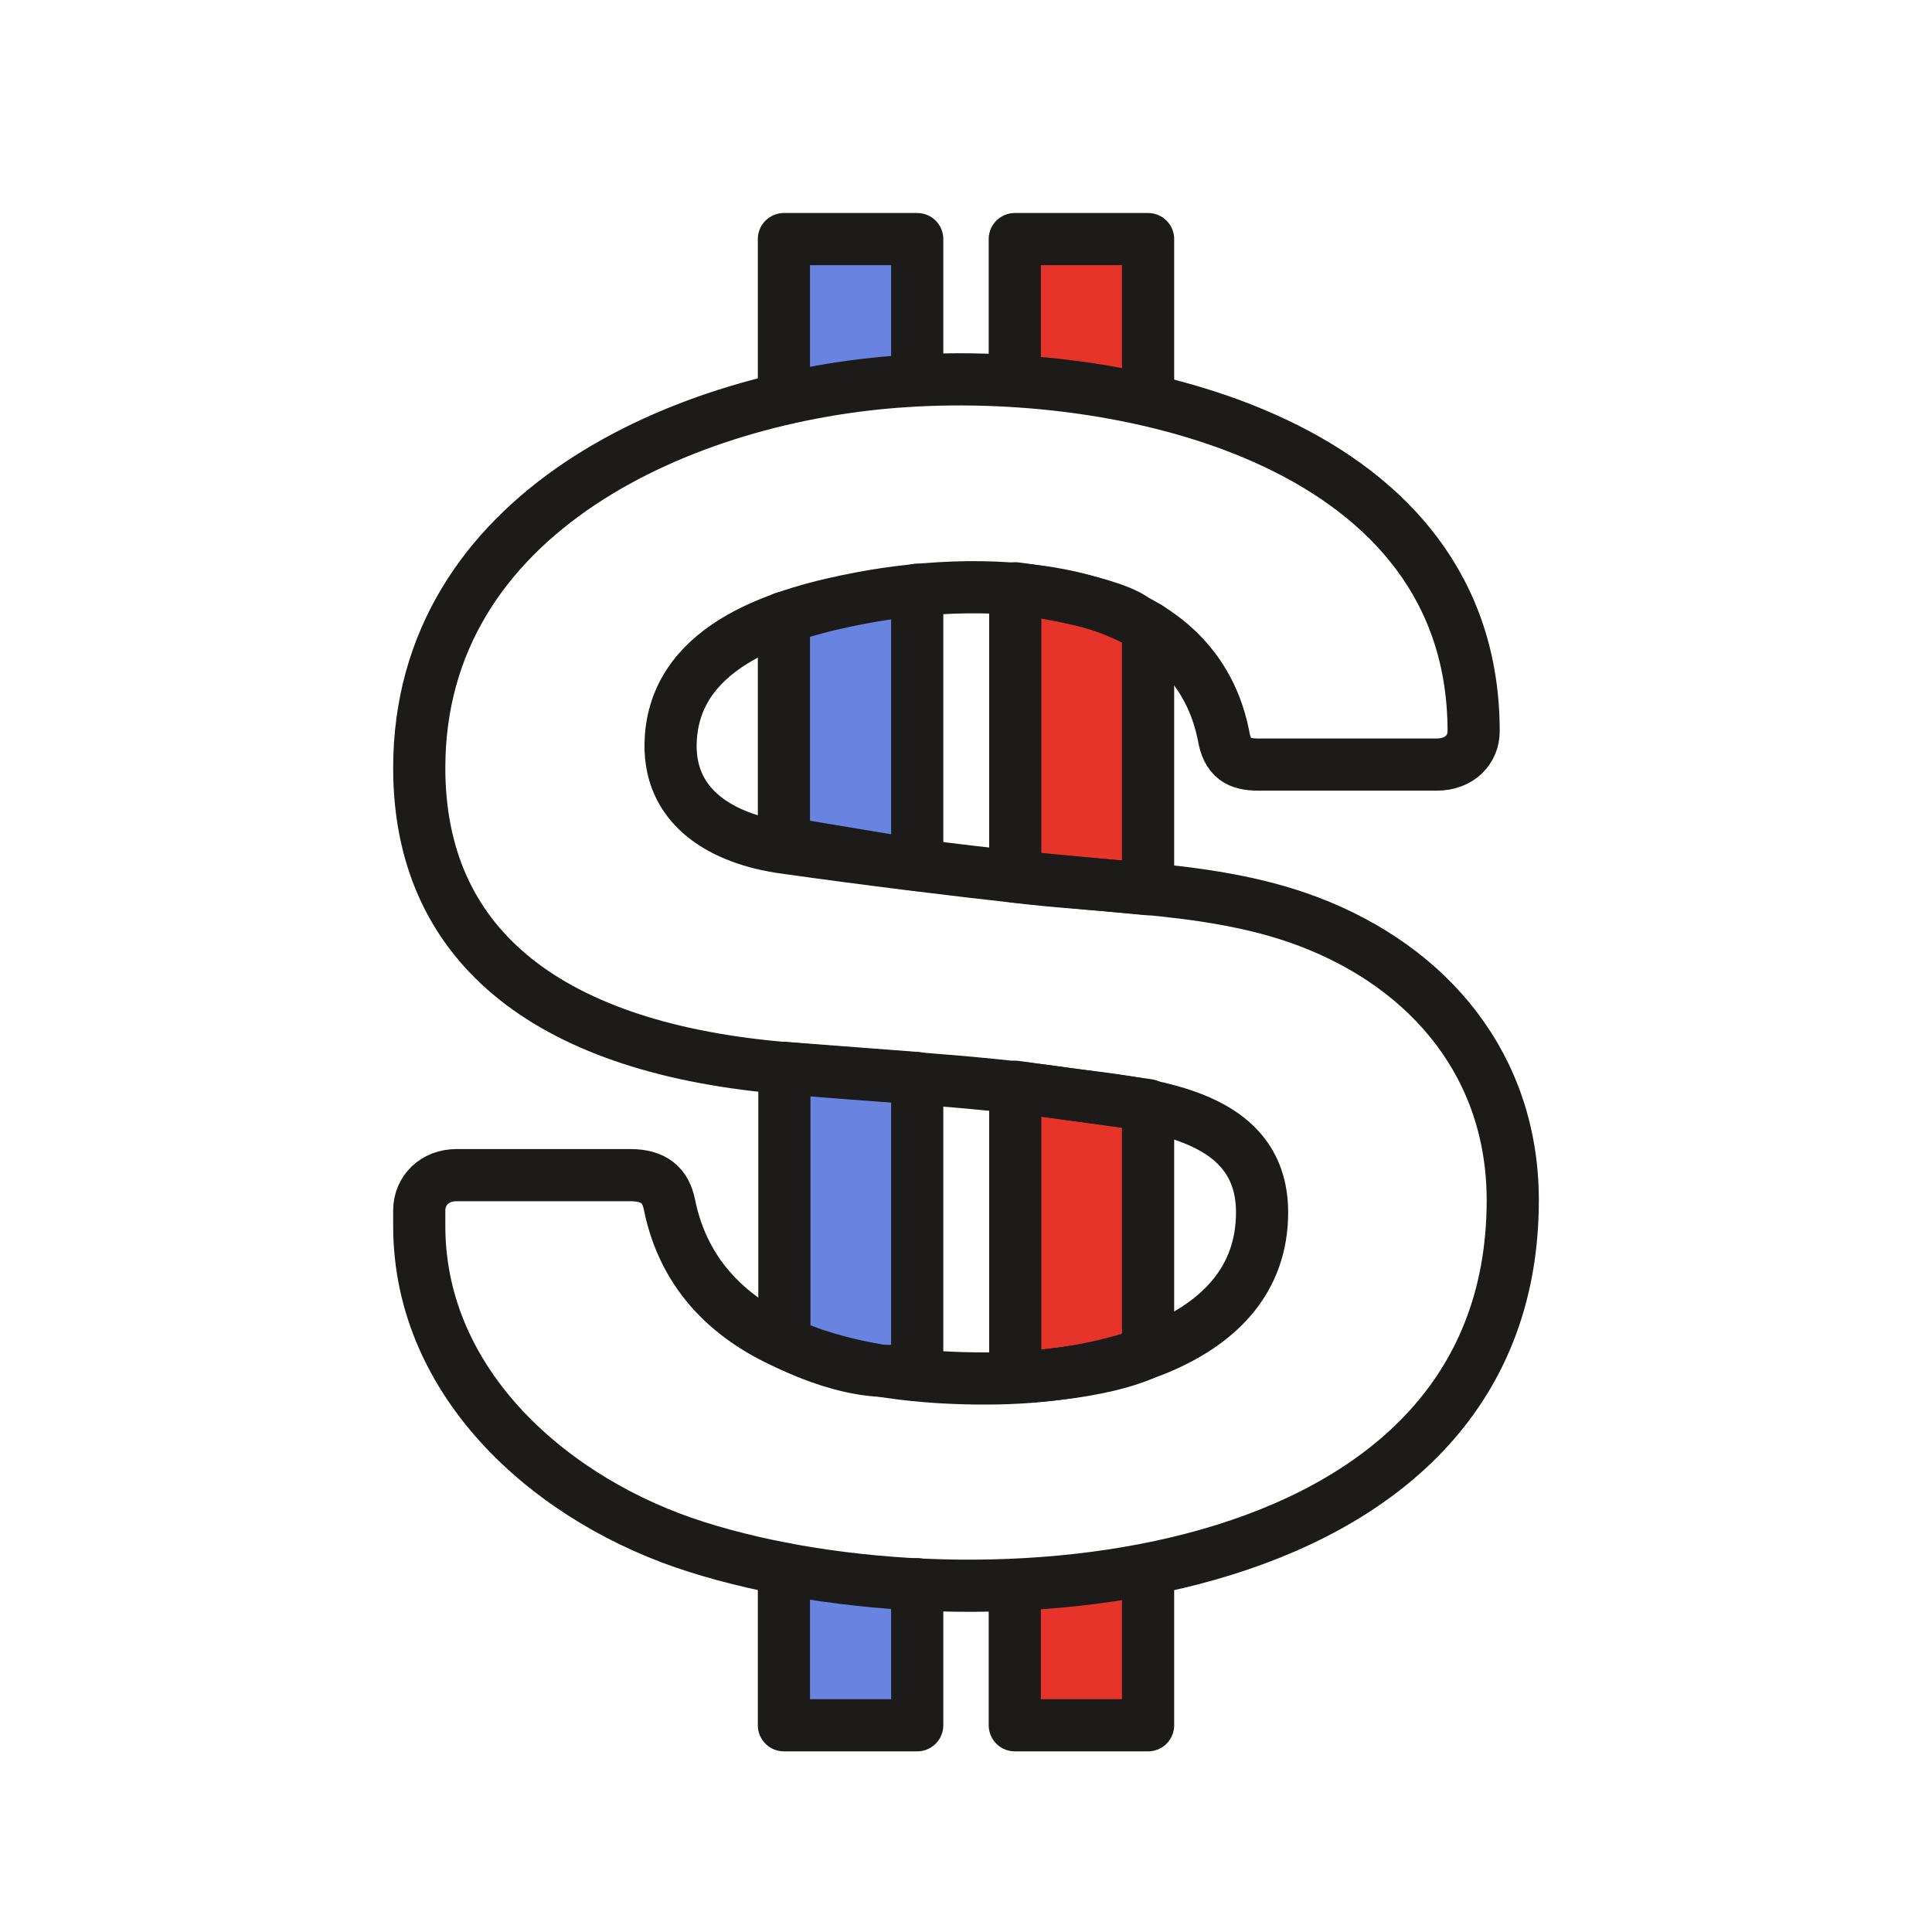
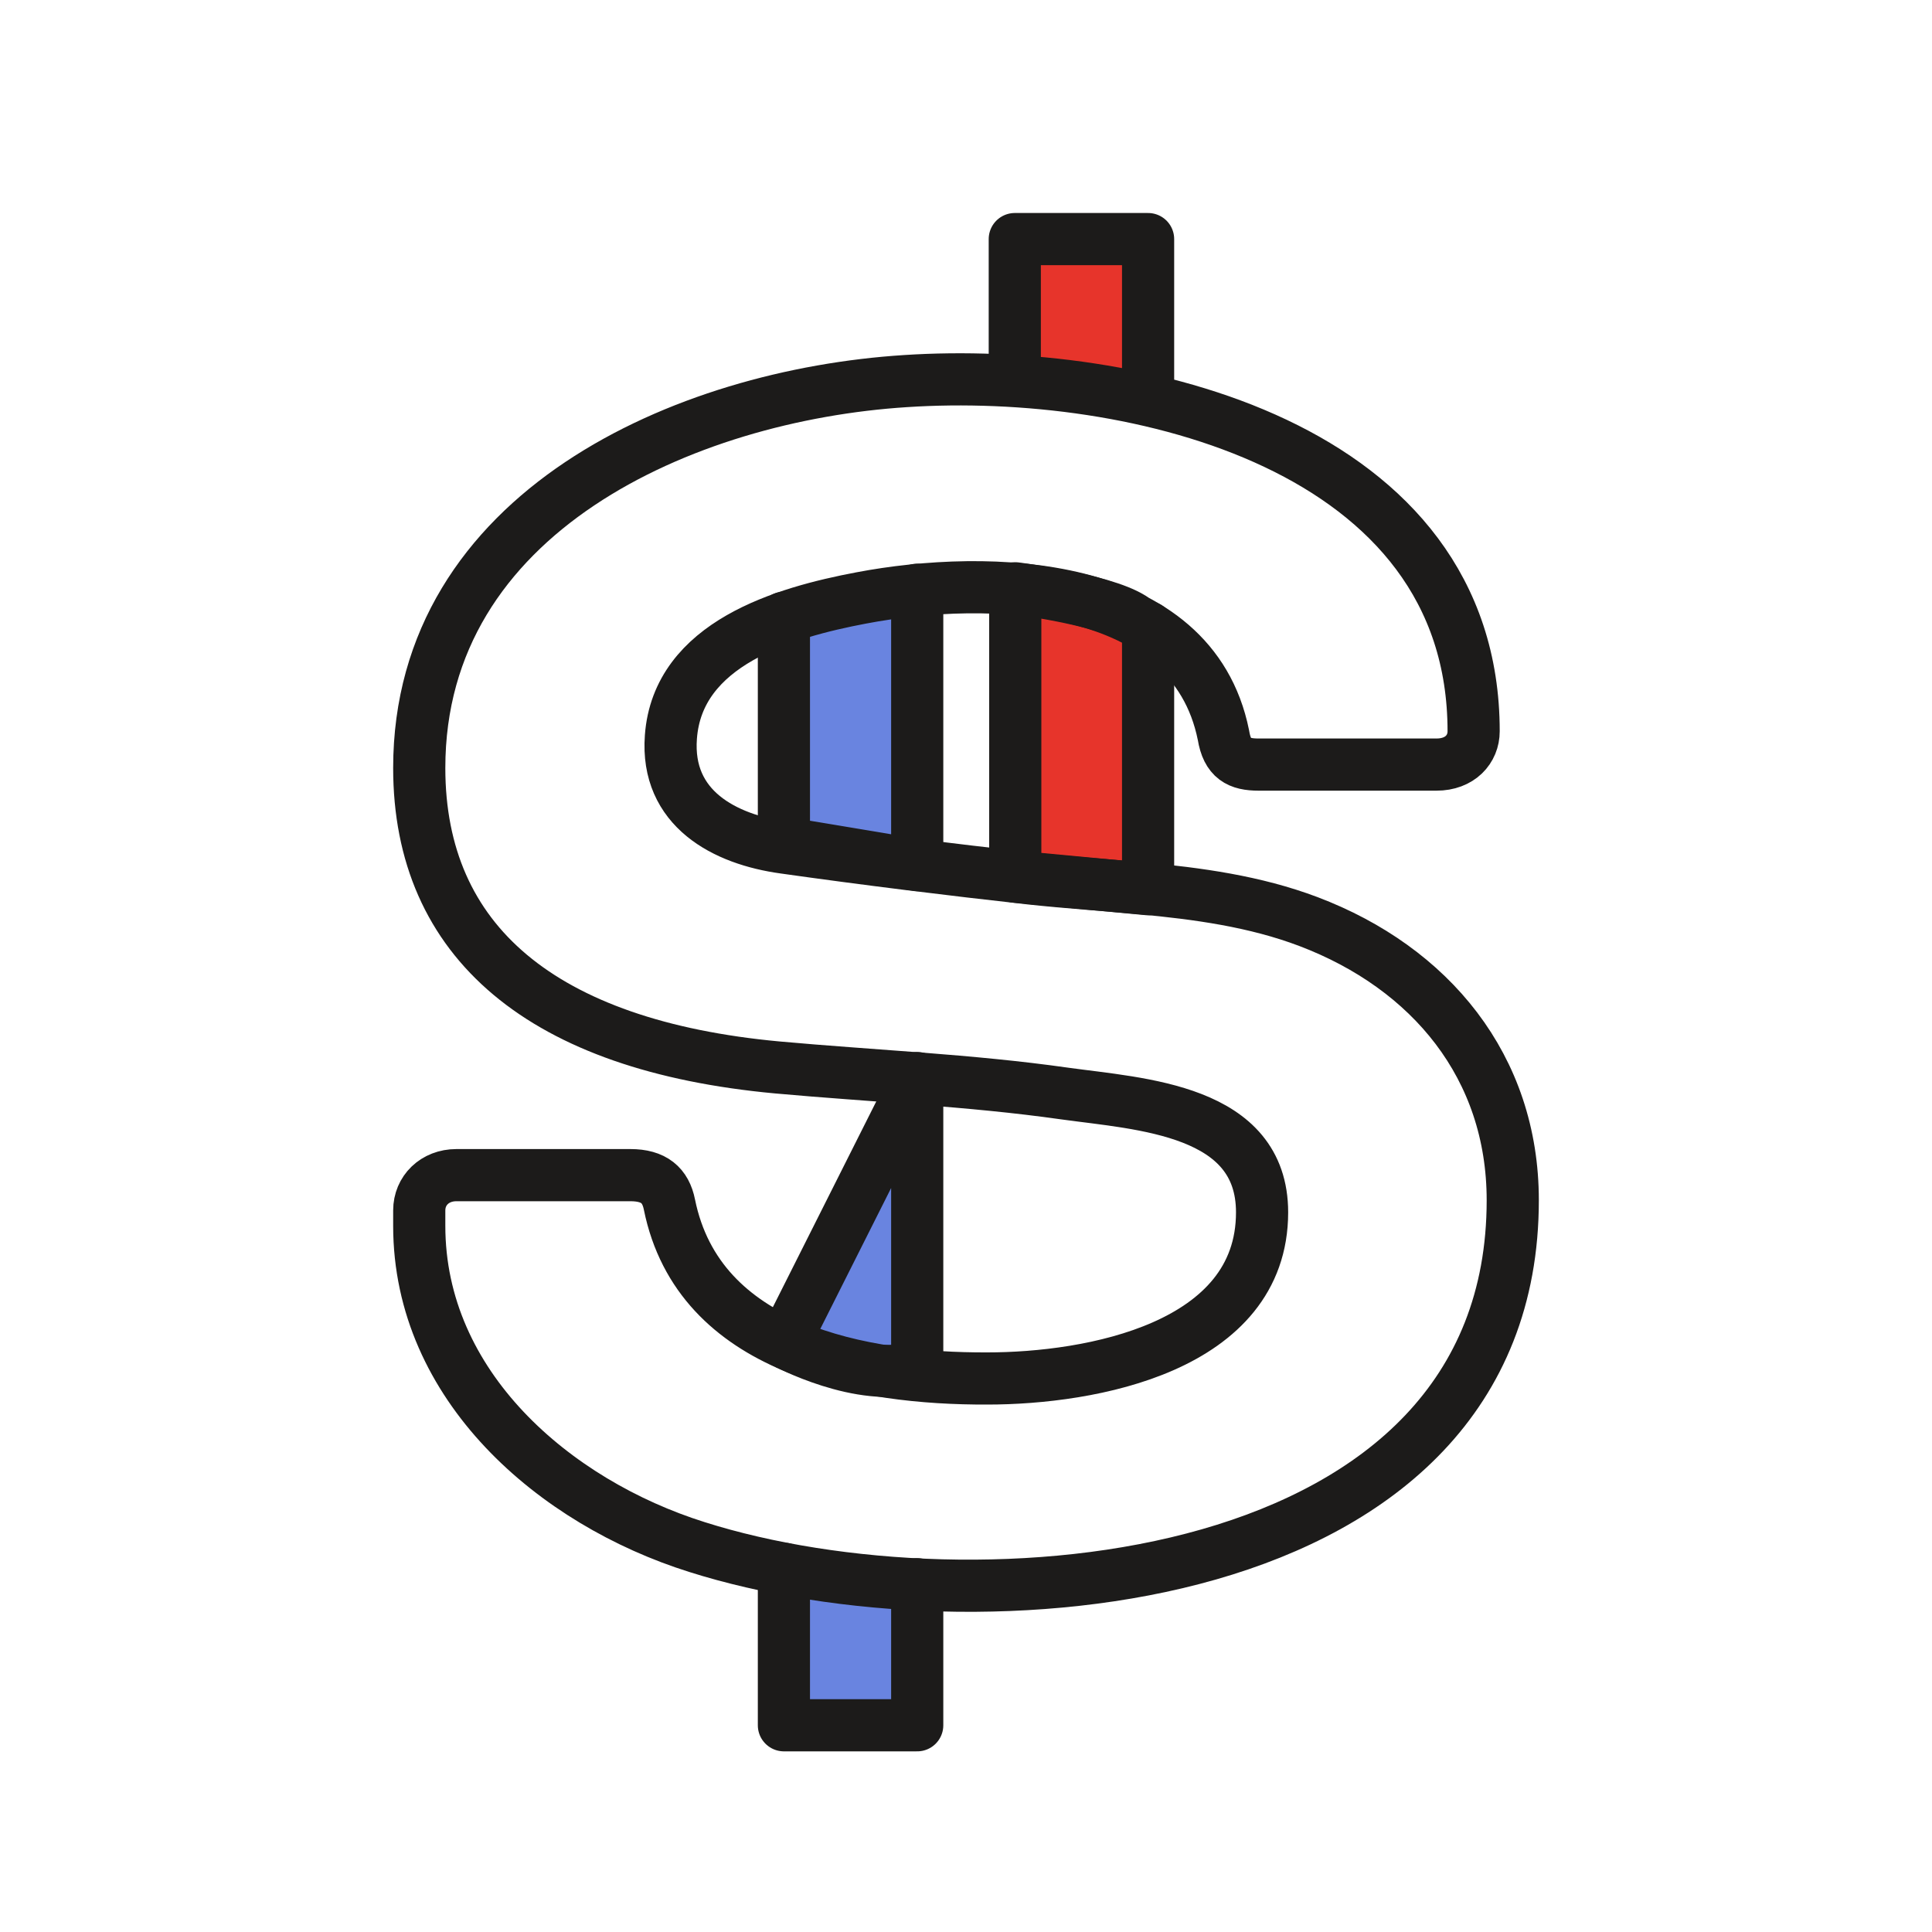
<svg xmlns="http://www.w3.org/2000/svg" version="1.1" id="Layer_1" x="0px" y="0px" viewBox="0 0 400 400" style="enable-background:new 0 0 400 400;" xml:space="preserve">
  <style type="text/css">
	.st0{fill:#6984E0;stroke:#1C1B1A;stroke-width:10.8;stroke-linecap:round;stroke-linejoin:round;}
	.st1{fill:#E7342B;stroke:#1C1B1A;stroke-width:10.8;stroke-linecap:round;stroke-linejoin:round;}
	.st2{fill:none;stroke:#1C1B1A;stroke-width:10.8;stroke-linecap:round;stroke-linejoin:round;}
</style>
  <g>
    <g>
-       <polyline class="st0" points="189.9,78.6 189.9,49.5 162.3,49.5 162.3,82.5   " />
      <polyline class="st0" points="162.3,324.8 162.3,357.2 189.9,357.2 189.9,328   " />
-       <path class="st0" d="M189.9,223.2V283c-11.5,3.5-27.5-5.1-27.5-5.1v-56.8L189.9,223.2z" />
+       <path class="st0" d="M189.9,223.2V283c-11.5,3.5-27.5-5.1-27.5-5.1L189.9,223.2z" />
      <polyline class="st0" points="162.3,127.9 162.3,174.5 189.9,179.1 189.9,122.1   " />
      <polyline class="st1" points="237.7,82.5 237.7,49.5 210.1,49.5 210.1,78.4   " />
-       <path class="st1" d="M237.7,184.1" />
-       <polyline class="st1" points="237.7,328.3 237.7,357.2 210.1,357.2 210.1,328.3   " />
-       <path class="st1" d="M237.7,279.9v-51.1l-27.5-3.8v60.1C210.1,285.2,228,284.6,237.7,279.9z" />
      <path class="st1" d="M237.7,184.1v-54.2V184.1l-27.5-2.6v-59.7c0,0,17.8,2.2,24.1,6.1" />
    </g>
    <path class="st2" d="M236.2,183.9c-7.6-0.7-15.2-1.2-22.7-2c-17.1-1.9-34.1-4-51.1-6.4c-12.4-1.7-24.6-8.1-23.5-22.9   c1.4-19.4,23.5-25.8,39.4-28.8c26.3-5,68.5-3.9,75,28.4c0.8,4.9,3.2,6.1,7.3,6.1h36.8c4.9,0,7.7-3.2,7.7-6.9   c0-59.2-70.2-75.6-117.6-72.5C141.8,81.8,86.8,106,86.8,159c0,36,25.5,57.5,74.1,62c19.8,1.8,39.8,2.6,59.5,5.4   c15.9,2.2,40.9,3.3,40.9,24.6c0,28-35.5,34.4-56.9,34.4c-25.8,0.1-59.7-5.9-65.8-36c-0.8-4-3.2-6.1-8.1-6.1h-36   c-4.5,0-7.7,3.2-7.7,7.3c0,0,0,3.2,0,3.2c0,33.1,27.9,57.2,57.5,66.5c57.4,18.2,168.9,9.8,168.9-71.8c0-27.6-17-48.1-42.3-57.7   C259.8,186.6,248,185,236.2,183.9z" />
  </g>
</svg>